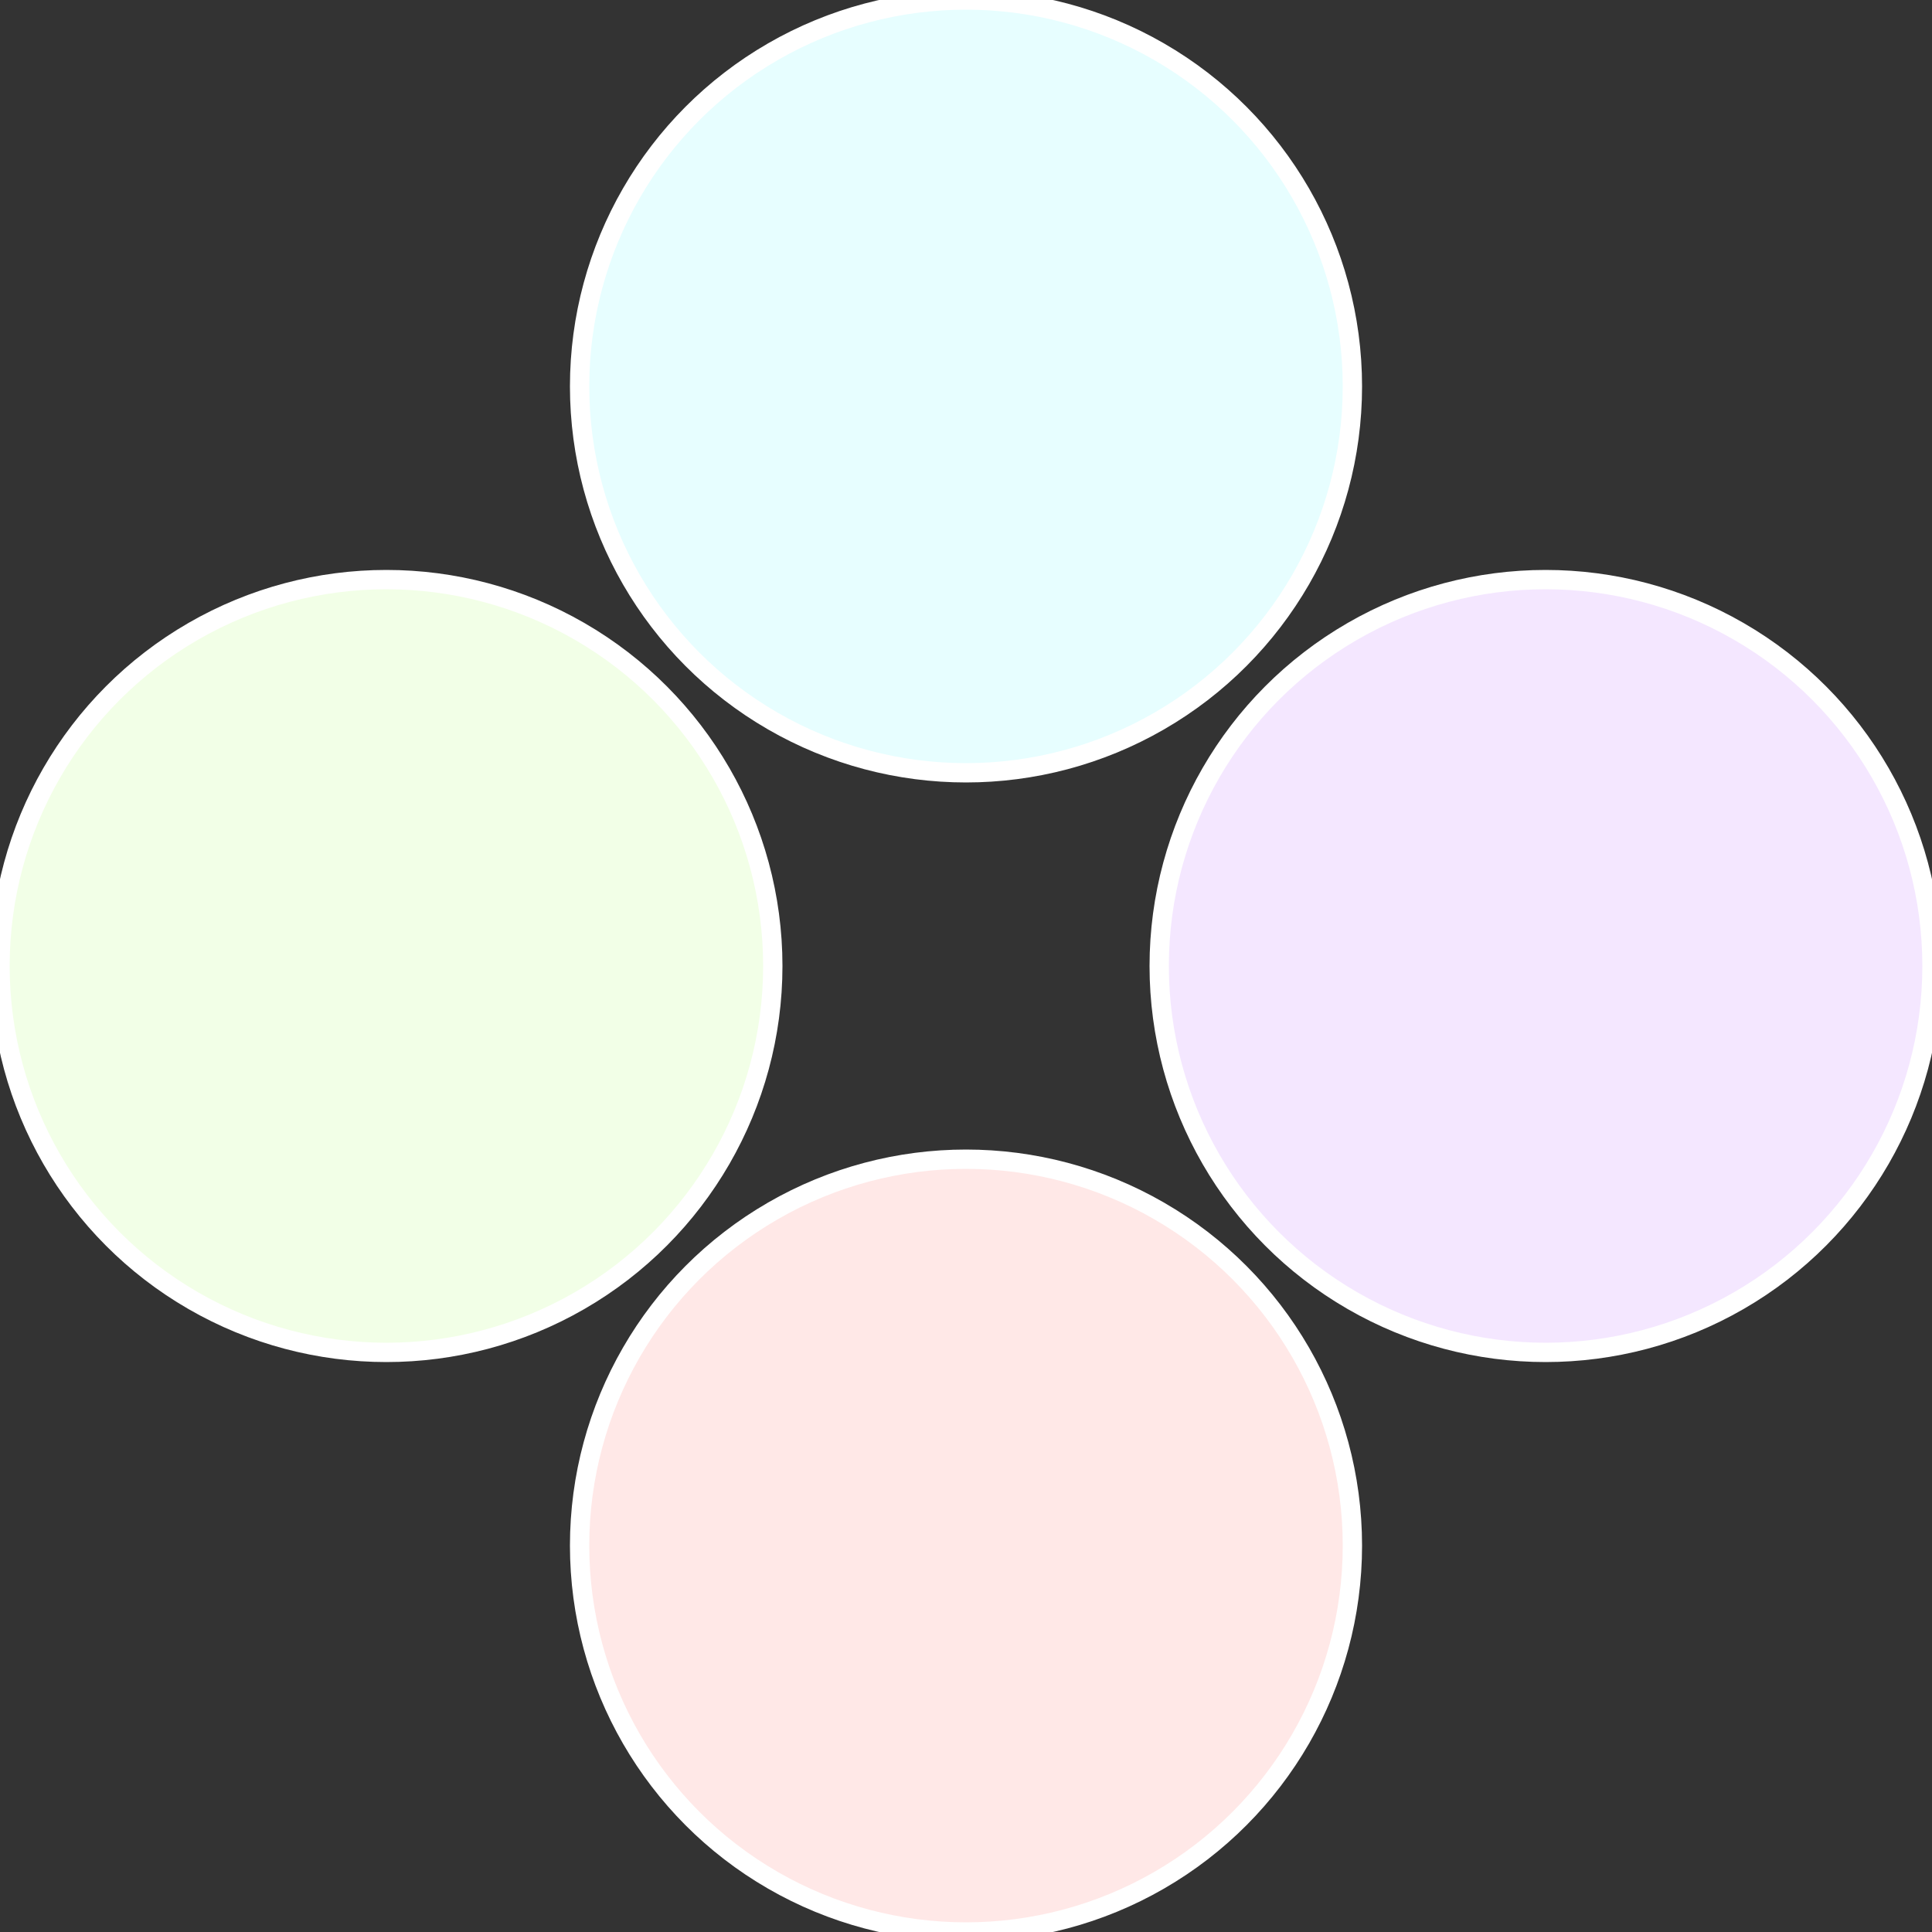
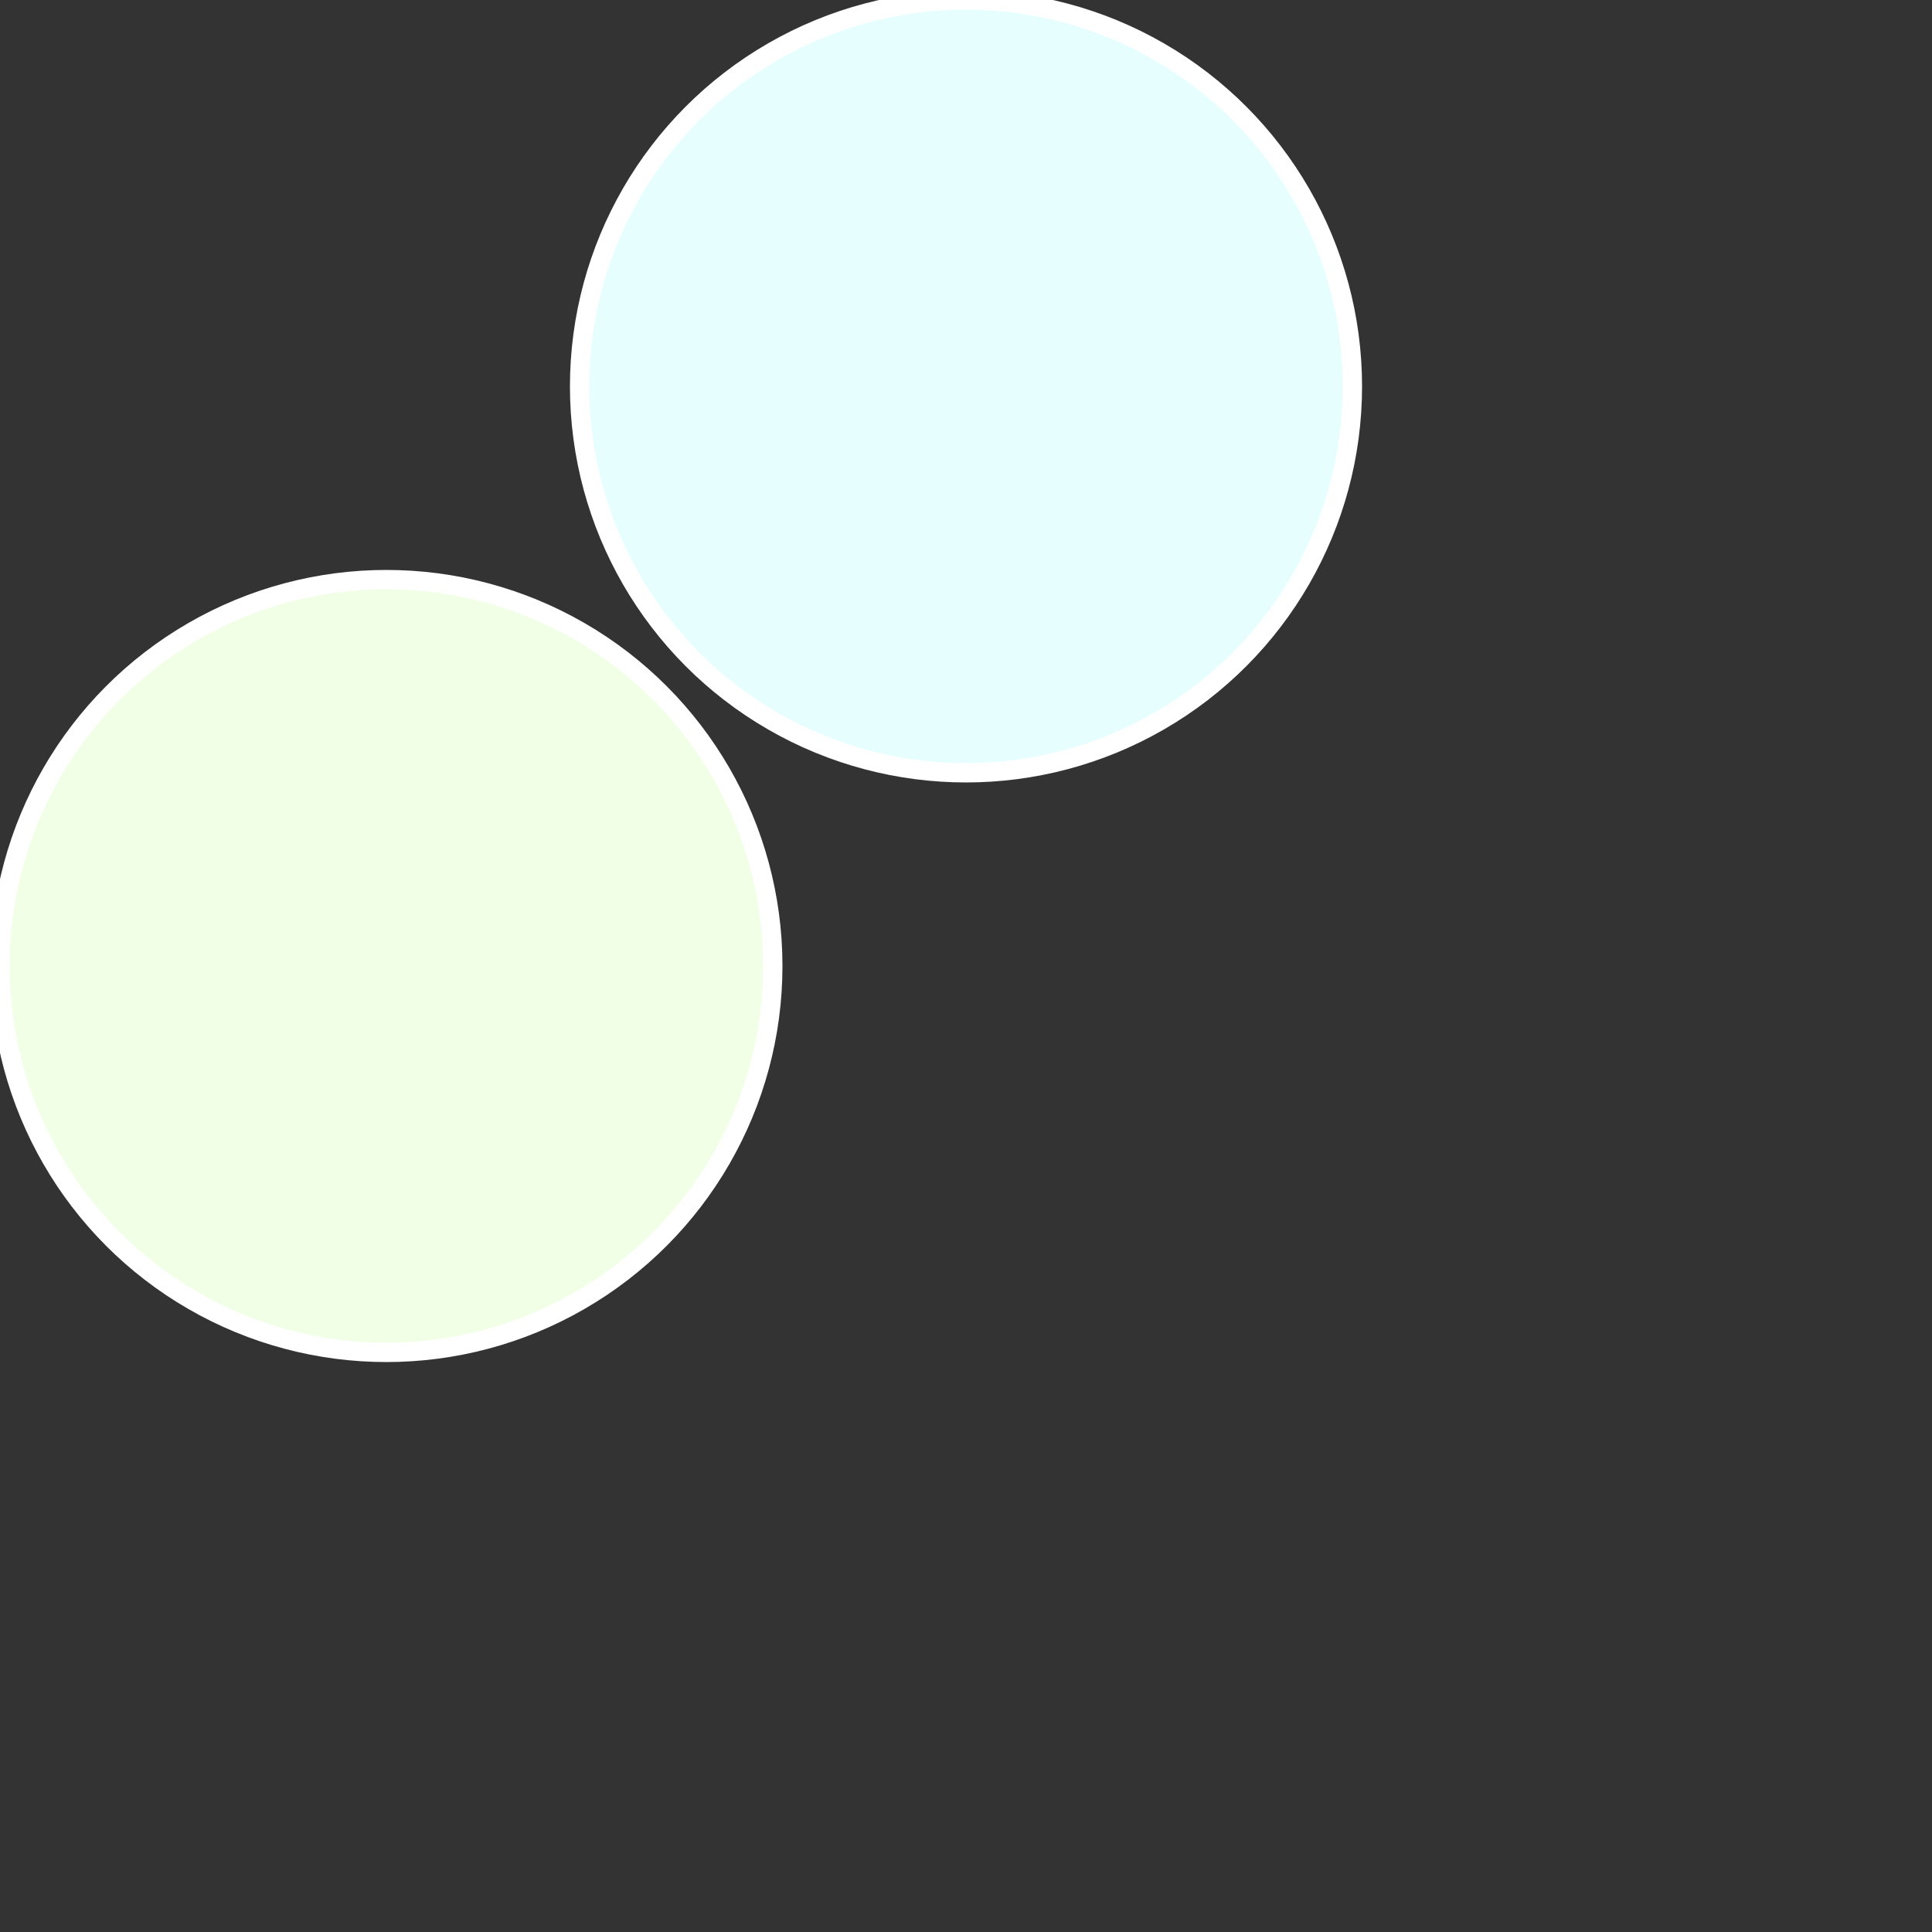
<svg xmlns="http://www.w3.org/2000/svg" width="500" height="500" viewBox="-1 -1 2 2">
  <rect x="-1" y="-1" width="2" height="2" fill="#333333" stroke="none" />
-   <circle cx="0.6" cy="0" r="0.4" fill="#f4e7ff" stroke="#fff" stroke-width="1%" />
-   <circle cx="3.6739403974421E-17" cy="0.6" r="0.4" fill="#ffe8e7" stroke="#fff" stroke-width="1%" />
  <circle cx="-0.6" cy="7.3478807948841E-17" r="0.4" fill="#f2ffe7" stroke="#fff" stroke-width="1%" />
  <circle cx="-1.1021821192326E-16" cy="-0.6" r="0.4" fill="#e7feff" stroke="#fff" stroke-width="1%" />
</svg>